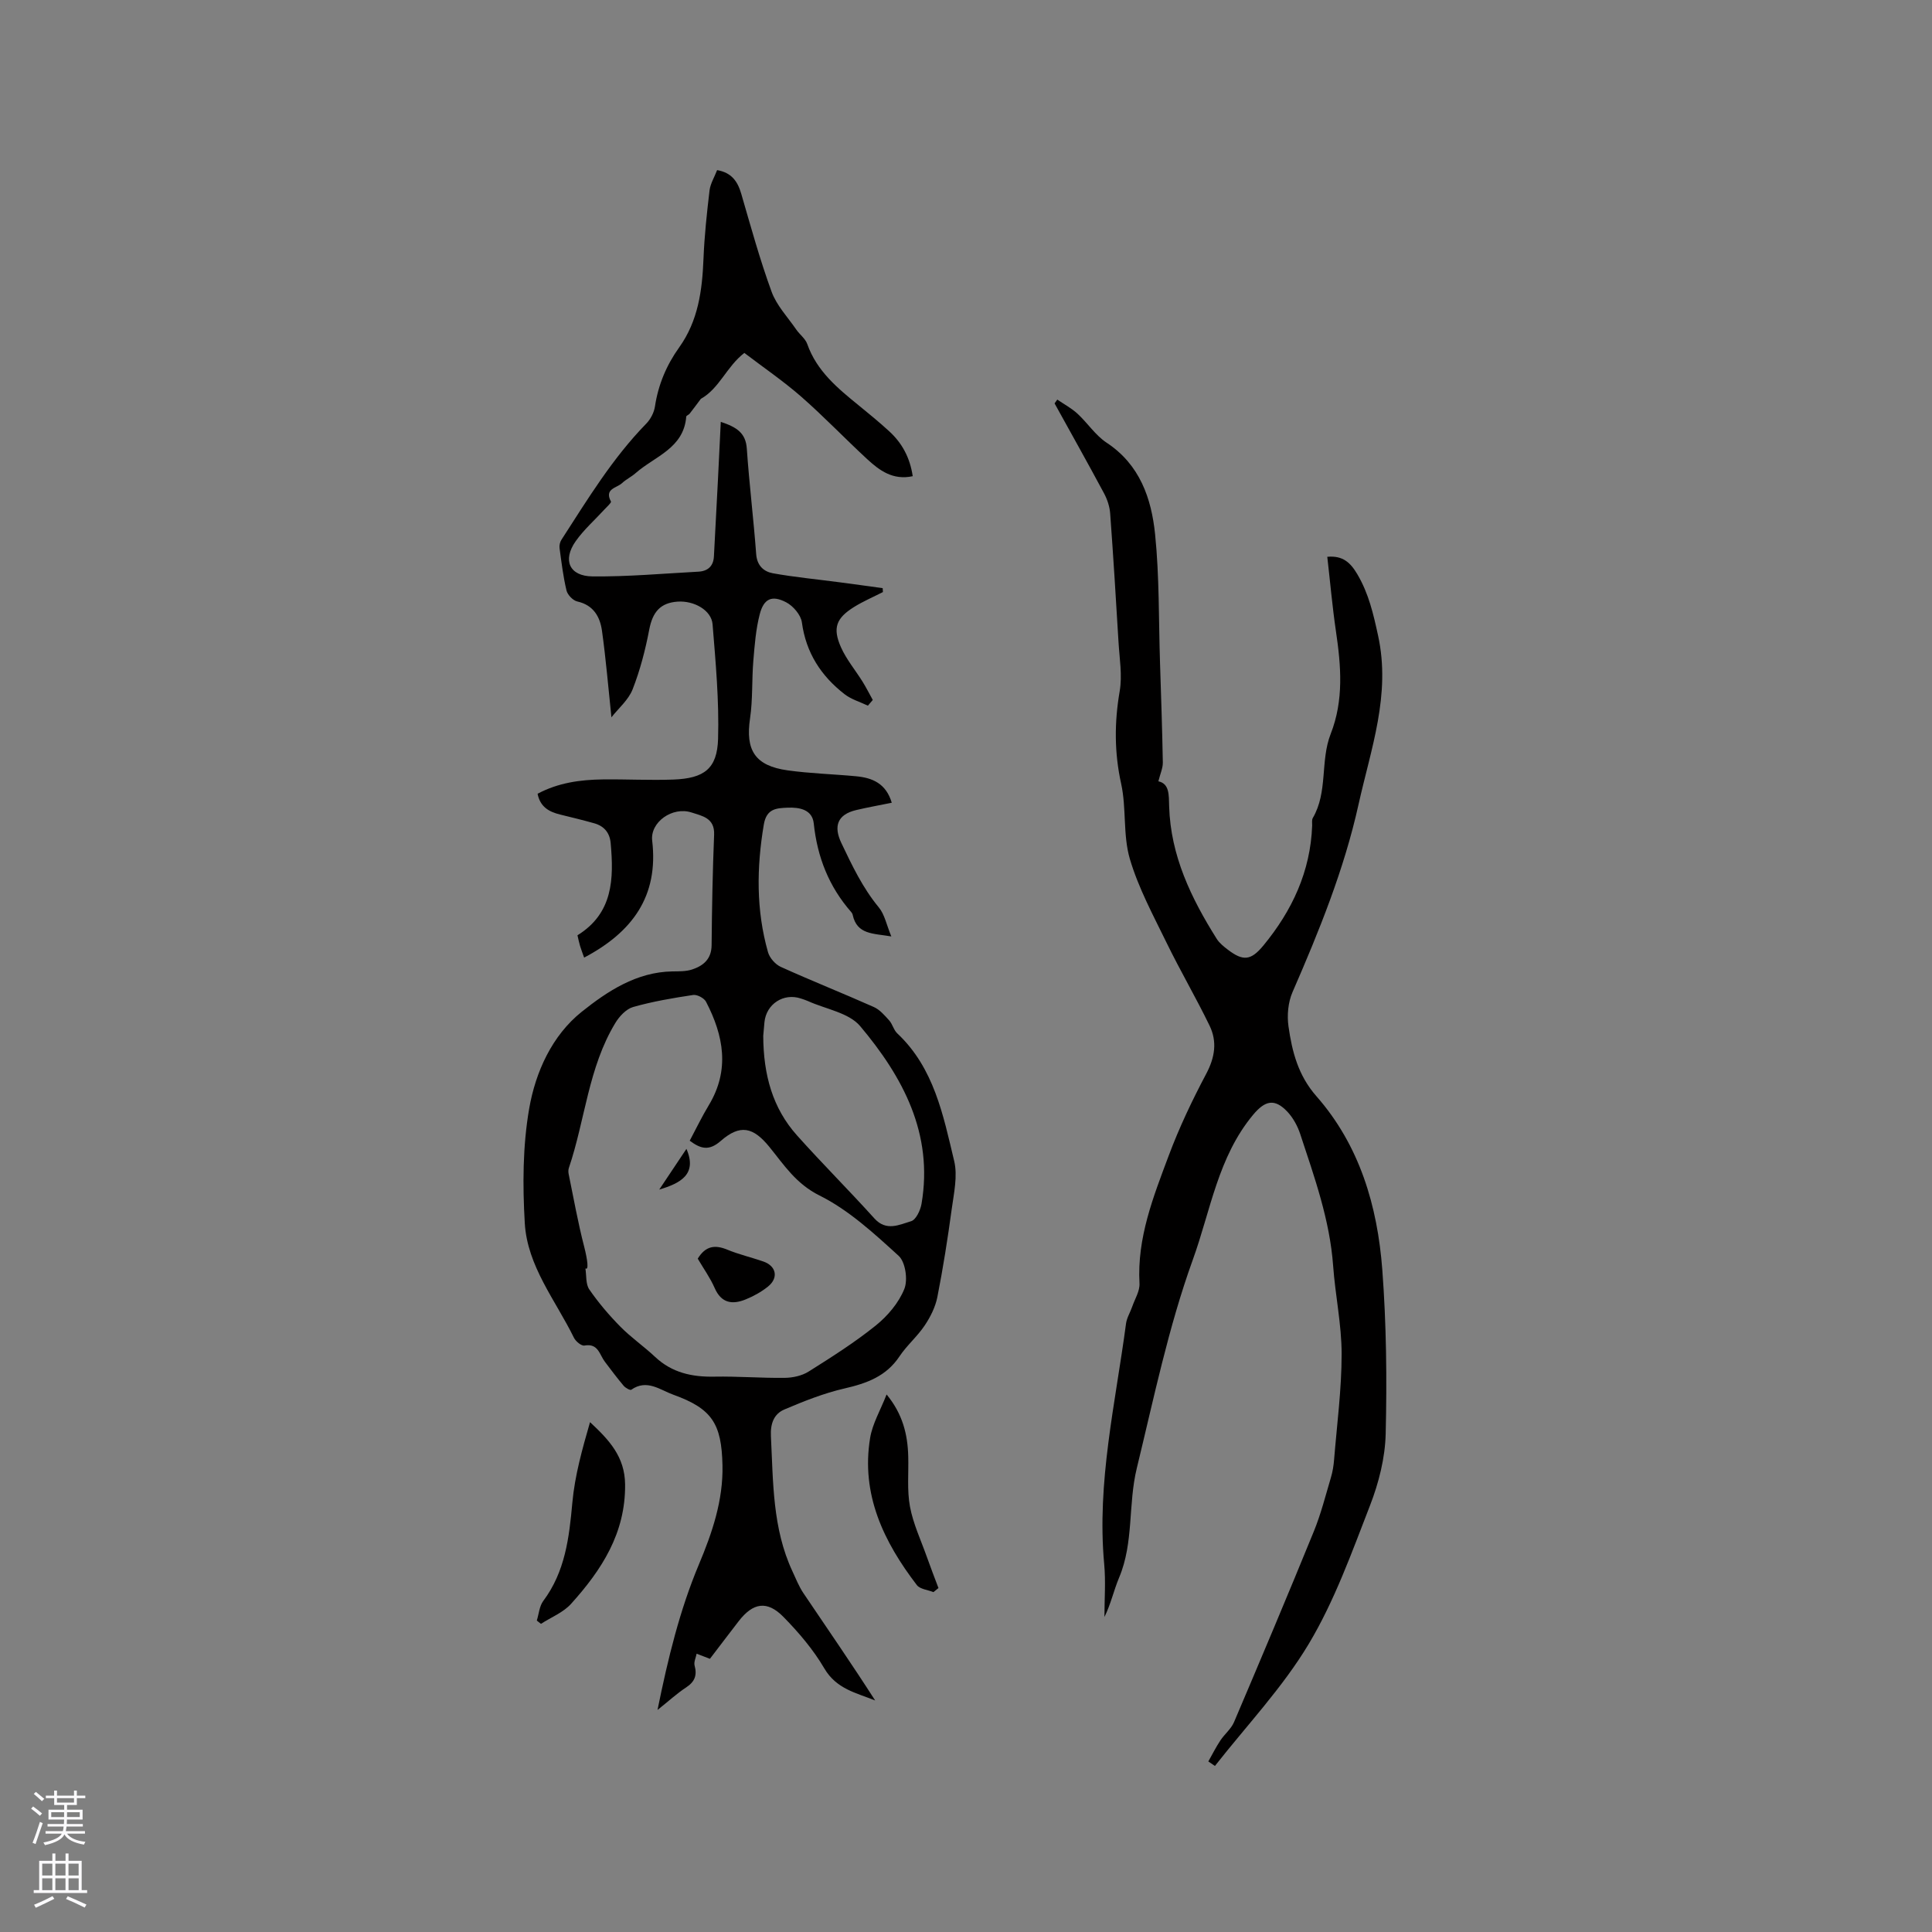
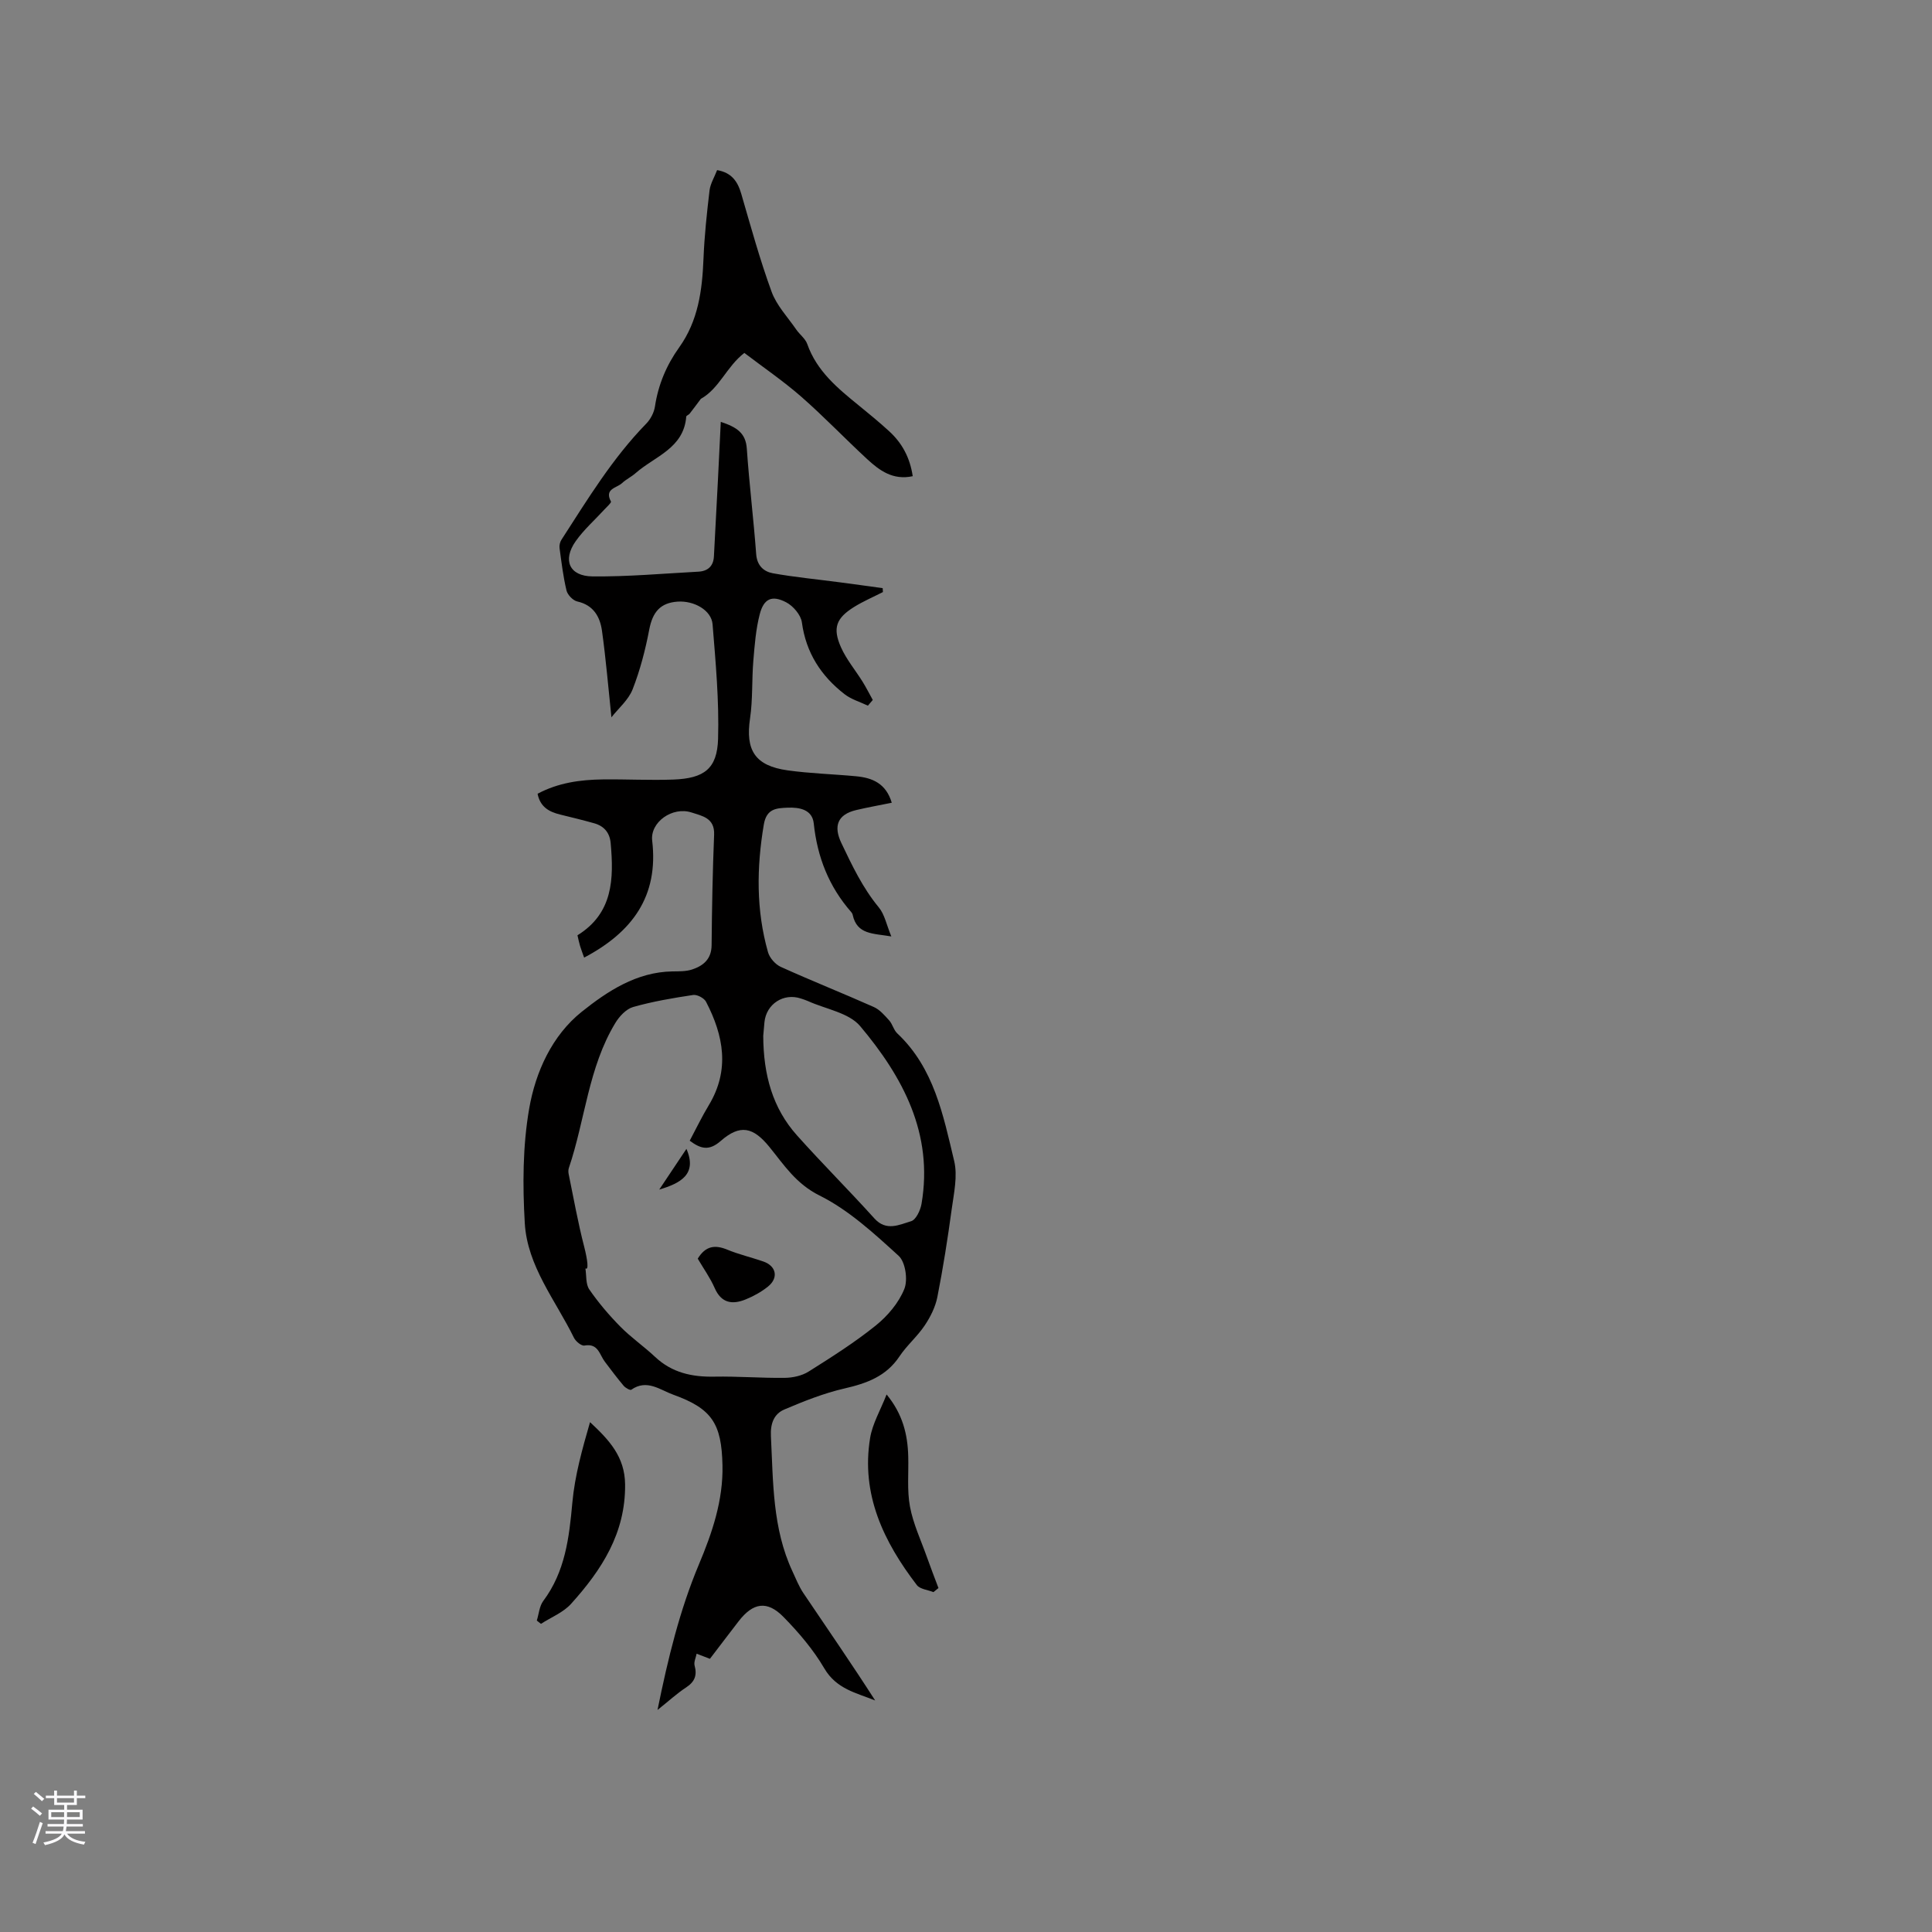
<svg xmlns="http://www.w3.org/2000/svg" enable-background="new 0 0 400 400" viewBox="0 0 400 400">
  <rect x="0" y="0" width="400" height="400" fill="#808080" stroke="none" />
  <g fill="#010000">
    <path d="m148.47 35.22c2.99.52 4.24 2.32 4.99 4.87 1.98 6.81 3.86 13.66 6.29 20.31 1.04 2.85 3.33 5.25 5.1 7.82.71 1.04 1.88 1.87 2.28 3 1.97 5.61 6.3 9.17 10.67 12.72 2.14 1.74 4.27 3.49 6.3 5.35 2.64 2.42 4.29 5.41 4.87 9.3-4.1.89-6.88-1.18-9.44-3.54-4.59-4.24-8.92-8.78-13.62-12.9-3.73-3.26-7.85-6.07-11.8-9.08-3.68 2.83-5.14 7.33-9.01 9.51-.68.9-1.48 2-2.32 3.07-.19.24-.68.39-.7.6-.51 6.59-6.54 8.23-10.49 11.71-.87.77-1.97 1.28-2.81 2.07-1.08 1.01-3.72 1.15-2.29 3.8.13.24-.84 1.1-1.34 1.64-2 2.19-4.27 4.18-5.96 6.58-2.77 3.93-1.31 7.25 3.5 7.29 7.29.07 14.59-.59 21.88-.98 1.95-.1 3.14-1.12 3.24-3.18.27-5.26.56-10.53.83-15.79.2-3.88.38-7.76.59-12.05 3.31 1.1 5.17 2.3 5.39 5.55.5 7.29 1.4 14.56 1.94 21.85.18 2.39 1.59 3.61 3.46 3.95 4.55.82 9.17 1.25 13.76 1.86 2.99.39 5.98.81 8.97 1.22.02.27.03.54.05.81-2.01 1.03-4.11 1.92-6.01 3.11-3.67 2.3-4.44 4.33-2.69 8.29 1.13 2.55 3 4.77 4.49 7.16.76 1.23 1.41 2.52 2.11 3.78-.34.39-.67.79-1.01 1.18-1.63-.78-3.46-1.3-4.85-2.39-4.85-3.77-7.97-8.56-8.82-14.86-.21-1.54-1.81-3.41-3.27-4.16-2.93-1.52-4.61-.75-5.45 2.46-.81 3.12-1.06 6.42-1.33 9.65-.33 3.97-.1 8.01-.68 11.93-.98 6.58 1.01 9.81 7.75 10.76 4.71.66 9.49.78 14.24 1.23 3.33.32 6.16 1.47 7.35 5.48-2.55.52-4.99.95-7.39 1.52-3.84.92-4.72 3.31-3.04 6.83 2.22 4.66 4.41 9.28 7.75 13.32 1.2 1.45 1.58 3.57 2.59 6.01-3.78-.65-7.11-.35-8-4.47-.04-.2-.16-.41-.29-.56-4.62-5.26-7.04-11.39-7.77-18.36-.3-2.87-2.92-3.37-5.4-3.27-2.33.1-4.38.18-4.94 3.49-1.5 8.91-1.61 17.72.87 26.44.34 1.19 1.52 2.53 2.66 3.04 6.36 2.88 12.86 5.46 19.24 8.3 1.24.55 2.25 1.74 3.19 2.78.69.77.93 1.99 1.67 2.68 7.62 7.16 9.51 16.94 11.78 26.41.75 3.11-.06 6.68-.51 9.99-.83 6.09-1.78 12.16-2.97 18.19-.41 2.06-1.43 4.11-2.62 5.88-1.52 2.28-3.7 4.12-5.22 6.4-2.76 4.15-6.79 5.59-11.4 6.65-4.26.98-8.4 2.63-12.44 4.35-2.16.92-2.91 2.93-2.78 5.51.48 9.51.3 19.09 4.46 28 .71 1.52 1.33 3.12 2.26 4.5 4.97 7.37 10.02 14.68 14.86 22.23-3.92-1.57-8.02-2.37-10.52-6.63-2.27-3.88-5.29-7.43-8.46-10.66-3.4-3.47-6.31-2.96-9.29.9-2.07 2.68-4.11 5.38-5.94 7.77-1.04-.4-1.9-.73-2.75-1.06-.16.82-.61 1.73-.42 2.45.55 2.03.03 3.36-1.75 4.53-1.92 1.26-3.63 2.84-5.93 4.67 2.18-10.72 4.58-20.61 8.57-30.13 2.74-6.52 5.05-13.26 4.88-20.56-.19-8.57-2.14-11.69-10.2-14.59-2.7-.97-5.46-3.29-8.68-1.02-.23.17-1.21-.38-1.58-.82-1.36-1.61-2.63-3.31-3.9-4.99-1.11-1.46-1.36-3.86-4.21-3.34-.63.12-1.81-.86-2.18-1.61-3.8-7.75-9.66-14.81-10.18-23.74-.46-7.87-.43-15.97.91-23.7 1.32-7.61 4.74-15.15 10.89-20.06 5.31-4.24 11.33-8.23 18.76-8.35 1.37-.02 2.82.02 4.09-.4 2.32-.77 4-2.15 4.03-5.02.07-7.63.21-15.27.52-22.89.14-3.47-2.47-3.87-4.66-4.59-3.97-1.3-8.62 2-8.16 5.84 1.35 11.51-4.12 18.94-14.09 24.2-.33-.92-.62-1.67-.85-2.43-.21-.7-.35-1.42-.53-2.19 7.38-4.57 7.54-11.69 6.87-19.1-.19-2.14-1.37-3.52-3.41-4.09-2.34-.66-4.7-1.23-7.06-1.81-2.29-.56-4.12-1.57-4.66-4.3 4.28-2.29 8.85-2.91 13.51-2.97 4.87-.06 9.74.21 14.6.03 6.38-.24 9.08-2.23 9.26-8.44.23-7.89-.5-15.82-1.14-23.71-.24-2.92-3.84-4.92-7.23-4.69-3.61.24-5.19 2.19-5.88 5.78-.8 4.2-1.89 8.4-3.44 12.37-.86 2.2-2.92 3.93-4.39 5.8-.66-6.23-1.14-12.07-1.95-17.87-.4-2.91-1.73-5.35-5.11-6.11-.9-.2-2.02-1.36-2.24-2.27-.69-2.87-1.04-5.83-1.44-8.77-.08-.57.09-1.29.41-1.77 5.39-8.34 10.54-16.84 17.54-24.01.89-.91 1.61-2.29 1.8-3.55.68-4.5 2.38-8.55 5-12.21 3.96-5.53 4.79-11.83 5.05-18.39.19-4.74.7-9.47 1.26-14.19.19-1.39 1.01-2.72 1.56-4.15zm-27.27 227.39c.24 1.47.04 3.25.81 4.36 1.89 2.74 4.08 5.32 6.43 7.7 2.22 2.26 4.88 4.08 7.19 6.26 3.49 3.28 7.63 4.18 12.26 4.09 4.86-.09 9.72.31 14.58.25 1.67-.02 3.57-.43 4.96-1.31 4.75-2.99 9.52-6.01 13.88-9.52 2.46-1.98 4.76-4.69 5.92-7.57.77-1.9.23-5.59-1.18-6.87-5.07-4.62-10.32-9.47-16.37-12.48-4.87-2.42-7.34-6.31-10.37-10.04-3.36-4.14-6.07-4.78-10.1-1.25-2.44 2.13-4.17 1.61-6.41-.06 1.34-2.52 2.53-5 3.95-7.35 4.4-7.29 3.07-14.42-.58-21.43-.39-.75-1.85-1.52-2.67-1.39-4.18.63-8.37 1.34-12.42 2.49-1.44.41-2.86 1.94-3.69 3.32-5.58 9.21-6.24 20.04-9.61 29.99-.13.38-.13.85-.05 1.25 1.03 5.02 1.93 10.08 3.21 15.03.7 2.74 1 5.01.26 4.53zm36.82-48.14c.04 8.1 1.95 14.96 6.98 20.59 5.22 5.84 10.78 11.38 16.03 17.2 2.47 2.74 5.16 1.3 7.6.58 1.01-.29 1.93-2.26 2.16-3.59 2.49-14.54-3.87-26.3-12.7-36.8-2.34-2.78-7.13-3.52-10.79-5.18-.48-.22-.99-.37-1.49-.54-3.58-1.2-7.17 1.14-7.54 4.91-.11 1.16-.2 2.32-.25 2.83z" />
-     <path d="m250.17 364.69c.82-1.45 1.57-2.95 2.49-4.34.87-1.32 2.23-2.39 2.83-3.8 5.59-13.13 11.13-26.27 16.52-39.48 1.47-3.6 2.43-7.42 3.54-11.16.36-1.2.56-2.46.66-3.71.59-7.28 1.56-14.57 1.56-21.86 0-6.09-1.32-12.17-1.76-18.28-.69-9.51-3.88-18.36-6.82-27.29-.55-1.66-1.47-3.34-2.65-4.6-2.66-2.82-4.64-2.31-7.1.64-7.27 8.73-8.79 19.79-12.47 29.97-5.08 14.07-8.08 28.7-11.61 43.2-1.83 7.51-.6 15.37-3.65 22.62-1.12 2.66-1.73 5.54-3.05 8.18 0-3.66.29-7.35-.05-10.98-1.56-16.88 2.33-33.24 4.52-49.76.16-1.21.88-2.34 1.29-3.53.55-1.59 1.59-3.22 1.5-4.79-.53-9.42 2.86-17.93 6.04-26.43 2.17-5.81 4.86-11.47 7.77-16.96 1.81-3.41 2.31-6.67.69-10-2.81-5.79-6.07-11.35-8.89-17.14-2.77-5.69-5.84-11.35-7.61-17.37-1.45-4.94-.68-10.49-1.8-15.57-1.42-6.45-1.41-12.69-.3-19.15.56-3.27-.04-6.75-.24-10.12-.53-8.89-1.08-17.78-1.73-26.66-.1-1.42-.59-2.9-1.26-4.16-3.35-6.25-6.82-12.43-10.25-18.64.19-.26.37-.53.56-.79 1.4.96 2.93 1.77 4.17 2.91 2.1 1.93 3.72 4.49 6.05 6.02 6.88 4.54 9.27 11.53 10.03 18.95.9 8.82.73 17.75 1.02 26.63.22 6.87.46 13.74.58 20.62.02 1.17-.54 2.35-.92 3.9 2.31.5 2.16 2.83 2.23 5.2.3 10.2 4.56 19.01 9.85 27.42.55.87 1.43 1.57 2.26 2.21 3.21 2.46 4.82 2.29 7.4-.83 5.95-7.22 9.75-15.33 10.1-24.83.02-.53-.11-1.16.13-1.57 3.16-5.4 1.51-11.82 3.7-17.4 2.75-7 2.15-14.1 1.09-21.29-.75-5.1-1.2-10.25-1.79-15.39 3.19-.29 4.77 1.16 6.22 3.61 2.36 4 3.32 8.21 4.3 12.72 2.67 12.26-1.5 23.43-4.05 34.94-3 13.53-8.17 26.23-13.67 38.86-.92 2.11-1.16 4.81-.83 7.11.74 5.21 2 10.14 5.77 14.43 8.96 10.19 12.65 22.74 13.65 35.93.85 11.29.97 22.67.7 33.99-.12 4.98-1.43 10.15-3.25 14.84-3.78 9.74-7.35 19.75-12.68 28.65-5.42 9.05-12.86 16.89-19.42 25.26-.47-.32-.92-.62-1.37-.93z" />
    <path d="m111.14 335.52c.43-1.36.53-2.97 1.33-4.05 4.55-6.08 5.37-13.11 6.03-20.38.51-5.6 2.06-11.11 3.66-16.65 3.97 3.71 7.2 7.14 7.26 12.9.1 10.13-4.88 17.71-11.18 24.71-1.62 1.8-4.14 2.79-6.24 4.15-.29-.23-.58-.46-.86-.68z" />
    <path d="m183.56 288.71c3.33 4.04 4.36 8.27 4.48 12.79.1 3.48-.27 7.05.36 10.43.66 3.55 2.26 6.93 3.48 10.37.77 2.18 1.61 4.33 2.42 6.49-.35.28-.69.56-1.04.84-1.17-.47-2.78-.6-3.44-1.46-6.87-8.97-11.59-18.76-9.67-30.46.48-2.94 2.12-5.7 3.41-9z" />
    <path d="m144.46 260.59c1.63-2.67 3.59-2.9 6.09-1.87 2.43 1 5.01 1.6 7.49 2.46 2.69.93 3.2 3.4.95 5.2-1.37 1.1-2.98 1.99-4.61 2.65-2.75 1.12-5.04.8-6.42-2.37-.92-2.1-2.29-4-3.5-6.07z" />
-     <path d="m142.12 237.86c2.29 5.27-1.24 7.12-5.63 8.43 1.88-2.81 3.76-5.62 5.63-8.43z" />
+     <path d="m142.12 237.86c2.29 5.27-1.24 7.12-5.63 8.43 1.88-2.81 3.76-5.62 5.63-8.43" />
  </g>
  <path d="m6.44 374.46.42-.45c.65.47 1.27.95 1.85 1.44l-.45.49c-.65-.56-1.25-1.06-1.82-1.48m.93 7.33-.63-.26c.55-1.36 1.05-2.8 1.52-4.33.19.1.38.19.59.27-.46 1.29-.95 2.73-1.48 4.32m-.38-10.38.44-.42c.43.34 1.01.82 1.74 1.44l-.49.49c-.53-.51-1.09-1.01-1.69-1.51m2.5.35h1.72v-1.04h.59v1.04h3.52v-1.04h.59v1.04h1.75v.53h-1.75v1.42h-2.03v.97h3.22v2.03h-3.24c0 .35-.01.66-.03.93h3.32v.53h-3.37c-.03.27-.08.58-.15.94h3.96v.53h-3.71c.67.92 1.93 1.48 3.79 1.68-.13.24-.23.44-.29.59-2.13-.38-3.48-1.08-4.04-2.12-.43.97-1.77 1.72-4.03 2.23-.09-.19-.2-.37-.33-.55 2.1-.42 3.37-1.03 3.81-1.83h-3.36v-.53h3.58c.08-.29.13-.61.16-.94h-3.33v-.53h3.39c.02-.27.04-.58.04-.93h-3.23v-2.03h3.25v-.97h-2.07v-1.42h-1.73zm1.12 3.44v1h2.65c.01-.3.02-.44.01-.4v-.25-.35zm1.19-2h3.52v-.91h-3.52zm4.71 2h-2.63v.59c0 .15-.01.28-.01.4h2.64z" fill="#fbfafc" />
-   <path d="m13.56 383.74h.63v1.52h2.72v6.07h1.13v.6h-11.06v-.6h1.13v-6.07h2.73v-1.52h.63v1.52h2.1v-1.52zm-2.69 8.83.38.56c-1.24.63-2.53 1.25-3.85 1.85-.1-.21-.21-.42-.34-.63 1.36-.55 2.63-1.15 3.81-1.78m-2.13-4.27h2.1v-2.45h-2.1zm0 3.04h2.1v-2.46h-2.1zm2.72-3.04h2.1v-2.45h-2.1zm0 3.04h2.1v-2.46h-2.1zm6.07 3.6c-1.41-.71-2.7-1.3-3.86-1.78l.35-.56c1.45.62 2.75 1.19 3.88 1.72zm-1.25-9.09h-2.1v2.45h2.1zm-2.09 5.49h2.1v-2.46h-2.1z" fill="#fbfafc" />
</svg>